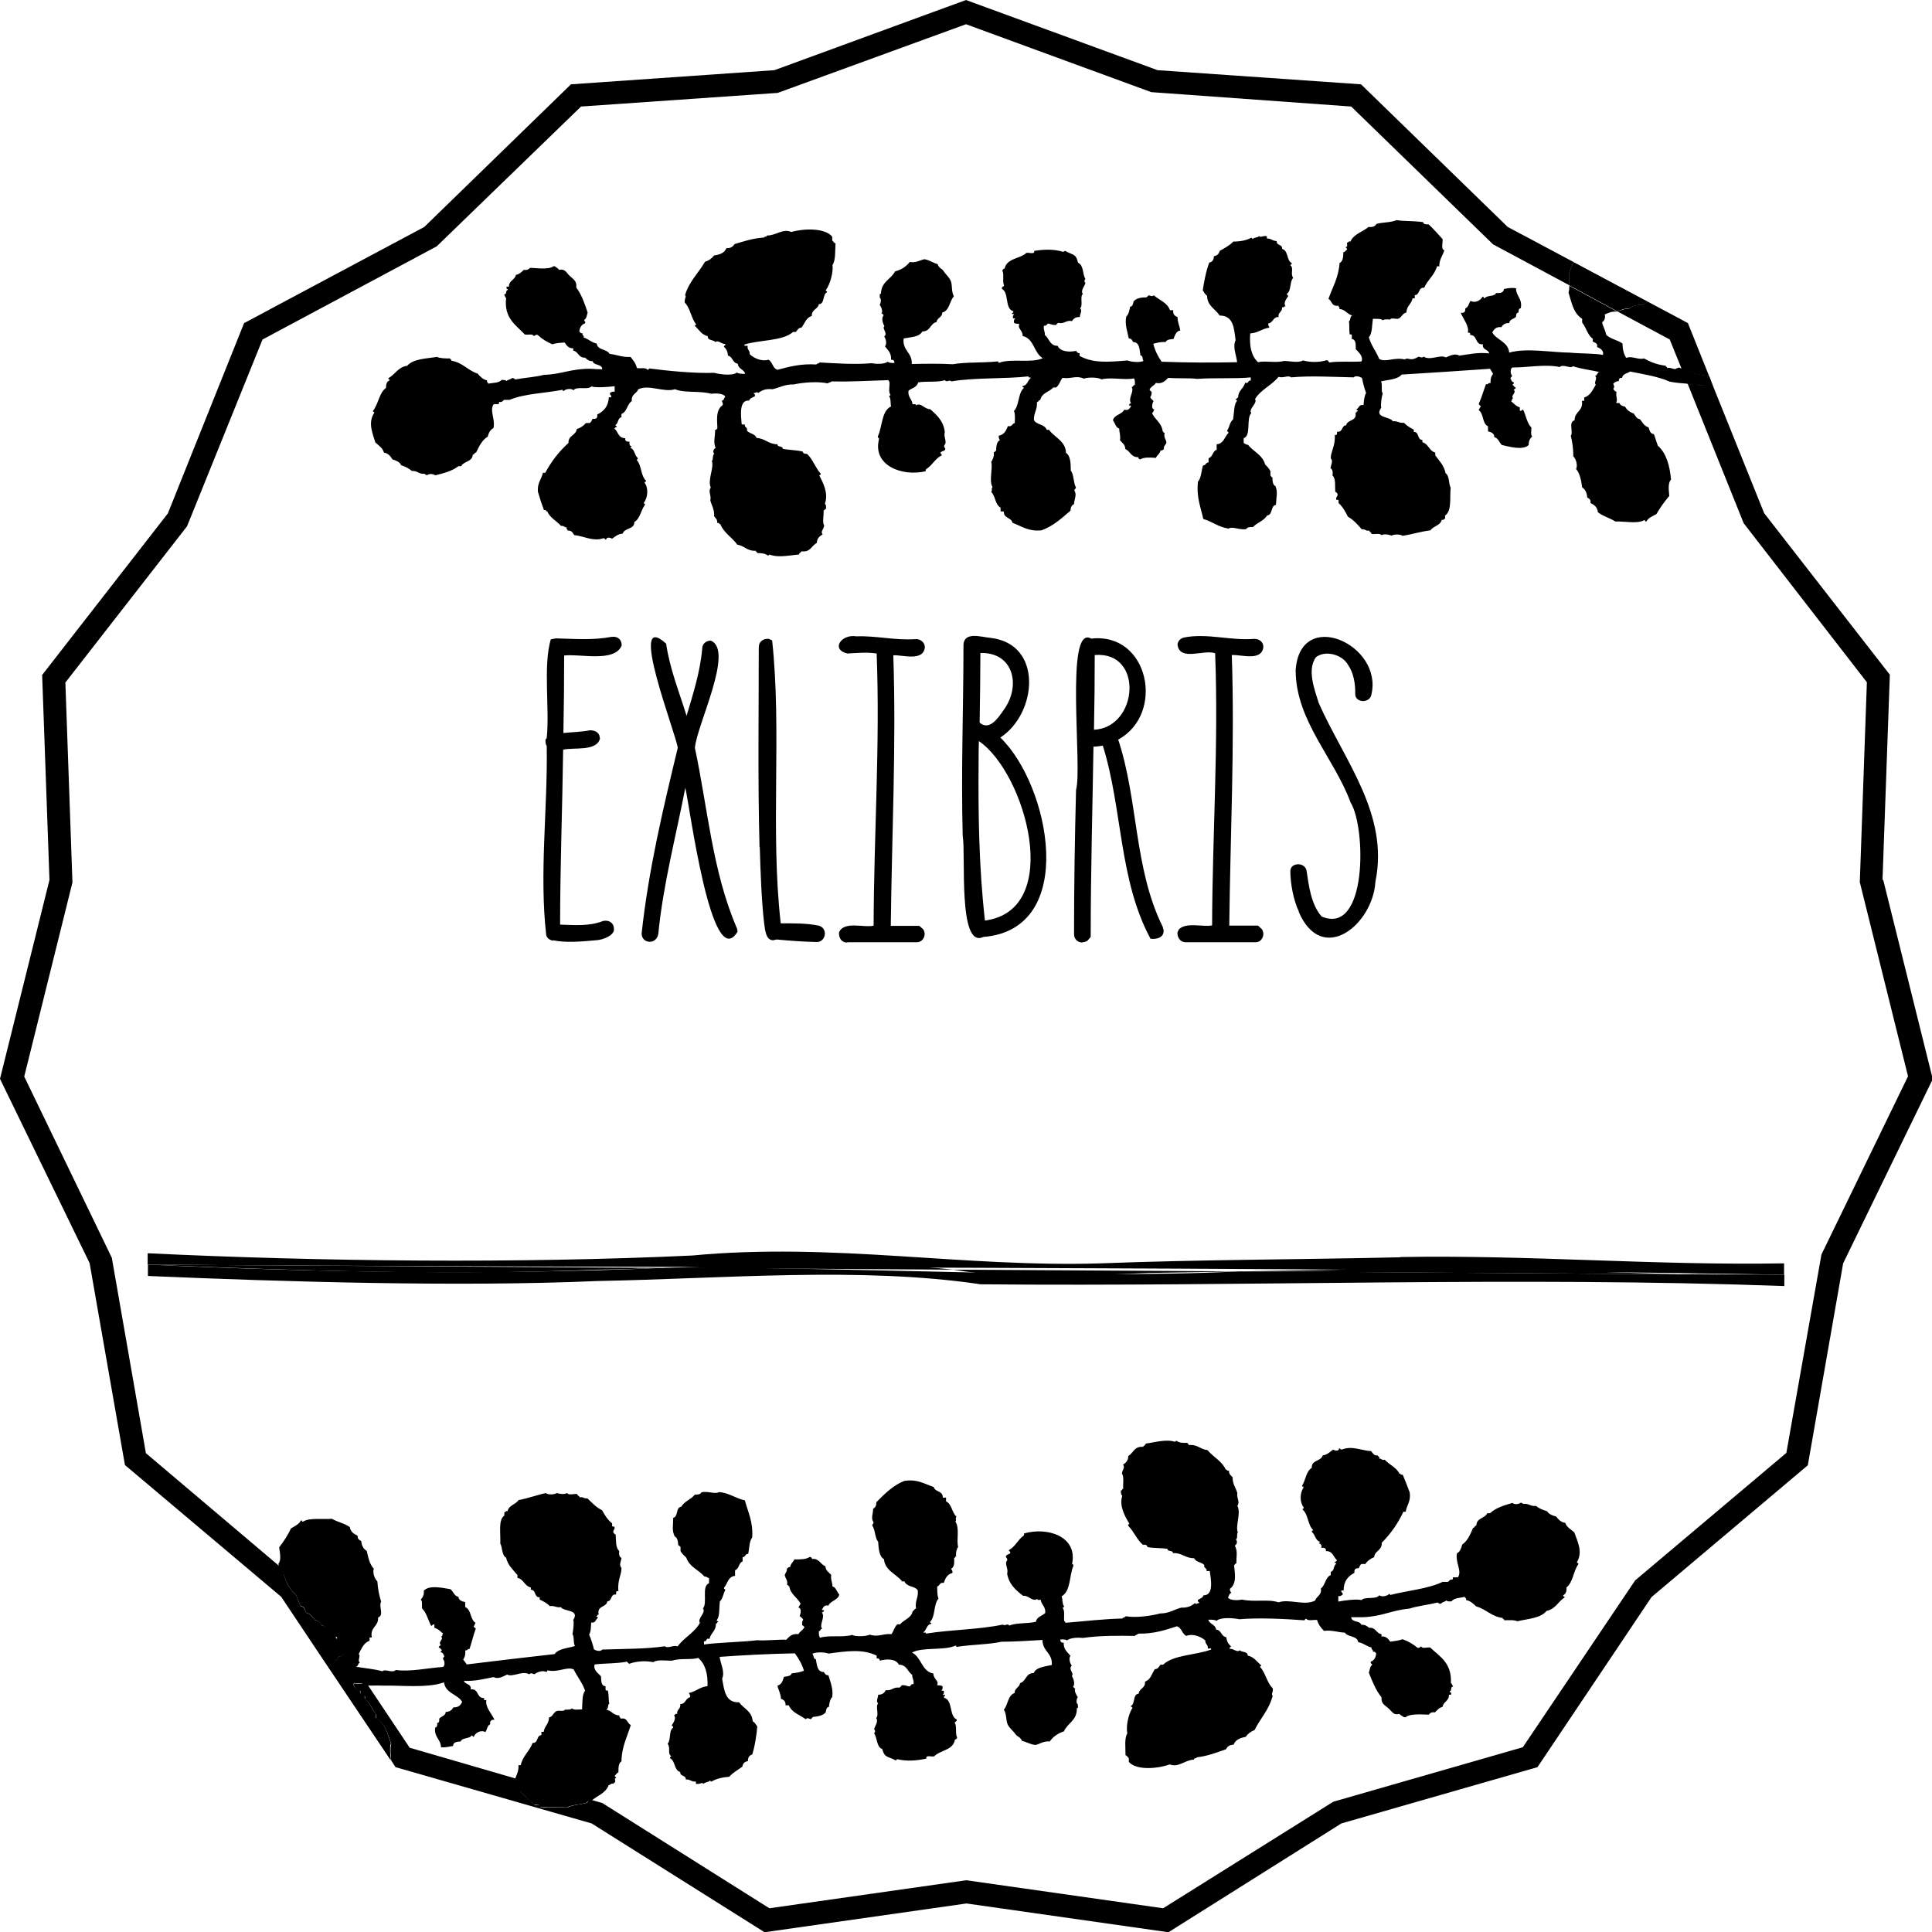
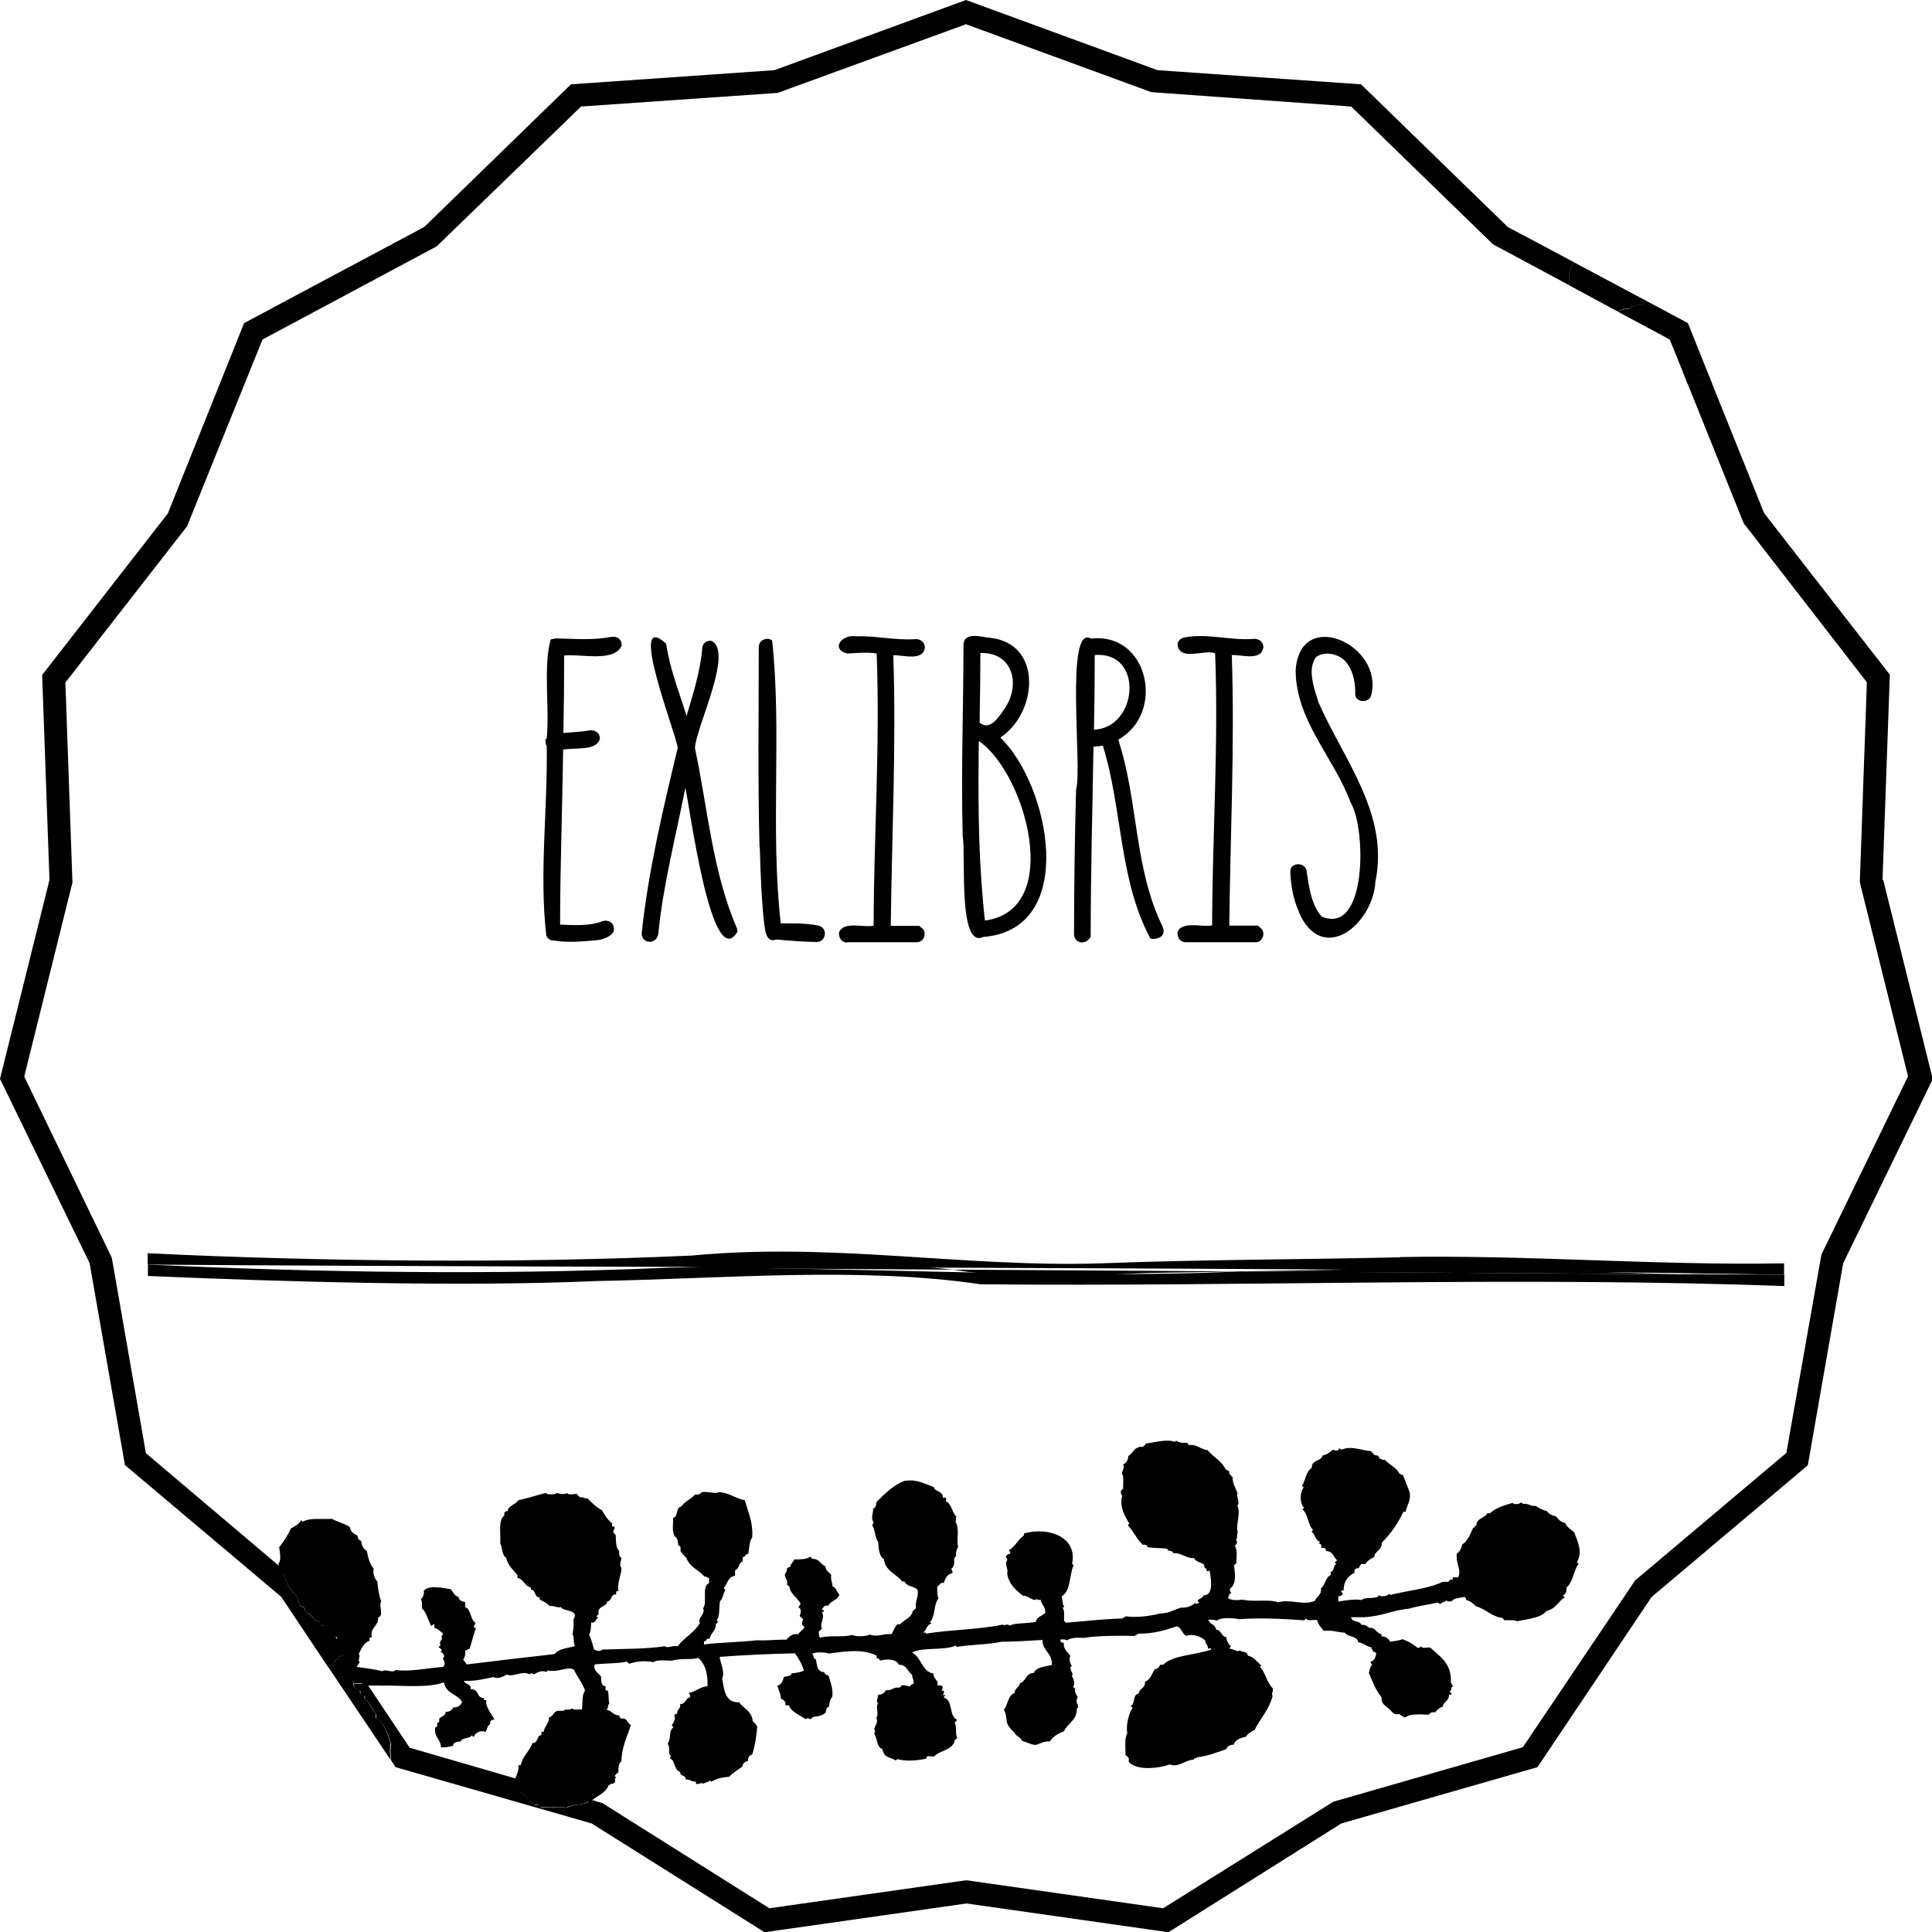
<svg xmlns="http://www.w3.org/2000/svg" id="b" viewBox="0 0 76.54 76.54">
  <g id="c">
    <path d="M13.27,65.77c.09,0,.14-.04.13-.13.1,0,.16-.06.22-.11-.03-.08-.07-.12,0-.2-.03-.06-.07-.1-.14-.13,0-.03,0-.05,0-.07l-.32-.47s-.03-.01-.04-.01c-.08-.12-.2-.21-.36-.25-.07-.09-.12-.2-.27-.21-.11-.11-.18-.26-.36-.3-.05-.12-.08-.24-.22-.26-.07-.15-.12-.3-.18-.45-.29-.23-.45-.6-.54-1.03l-5.41-4.58-1.35-7.74-3.47-7.18,1.91-7.69-.28-7.92,4.82-6.19,2.99-7.4,6.9-3.69,5.72-5.54,7.79-.54,7.46-2.72,7.34,2.69,7.92.57,5.62,5.46,3.02,1.62c0-.17,0-.34,0-.51.06-.14.11-.27.17-.41l-2.61-1.39-5.81-5.65-8.06-.56-7.59-2.78-7.59,2.78-8.06.56-5.81,5.65-7.14,3.81-3.02,7.54-4.98,6.4.29,8.12-1.96,7.88,3.55,7.3,1.4,8,6.19,5.22,1.85,2.77c.11-.07.26-.09.28-.25" />
    <path d="M74.58,34.85l.29-8.12-4.98-6.4-2.03-5.05c-.31-.02-.65-.03-.99-.05l2.21,5.5,4.88,6.3c0,.06-.28,7.87-.28,7.92l1.91,7.69-3.43,7.06-1.39,7.86-5.99,5.05-4.45,6.61-7.51,2.16-6.74,4.22-7.8-1.11-7.8,1.11-6.62-4.17-.45-.13c-.07.02-.12.05-.15.12-.25.07-.57.08-.79.19-.27-.04-.61.01-1.06-.02-.01-.09-.11-.09-.22-.08-.2-.18-.4-.36-.58-.55-.03-.15.06-.41-.09-.43,0-.02,0-.03.01-.04l-4.3-1.25-1.69-2.53c-.21,0-.4,0-.51-.02-.05.15.11.27.25.3-.03.16.1.17.18.21,0,.04,0,.07,0,.11.21.14.28.44.45.62,0,.05,0,.1,0,.15.35.2.43.57.59,1.01-.05.22-.02.43,0,.66l.17.26,7.77,2.23,6.85,4.31,8-1.14,8,1.14,6.85-4.31,7.77-2.23,4.52-6.74,6.19-5.22,1.4-8,3.55-7.3-1.96-7.88Z" />
    <path d="M65.07,12.07c-.22,0-.41.04-.53.16-.19,0-.32.05-.46.11l2.07,1.11.49,1.21c.32.12.68.2,1.07.24l-.84-2.1-1.61-.86c-.05.05-.1.1-.18.13" />
    <path d="M55.47,49.81c-3.86.09-7.98.09-11.85.24-5.47.17-10.6-.84-16.2-.31-6.88.32-14.73.24-21.57-.09v.45c20.98.15,44,.05,64.83.4v-.45c-5.16.09-10.04-.34-15.21-.25" />
    <path d="M49.07,50.37c-6.58.33-16.11-.22-22.79-.14-6.83.29-13.63.18-20.42-.13v.45c5.38.23,12.34.44,17.81.2,4.97-.09,10.4-.58,15.18.13,10.61.1,21.22-.32,31.84.07v-.45c-2.82.01-18.51-.13-21.62-.13Z" />
-     <path d="M23.66,50.3c.86-.01,1.73-.04,2.61-.07l-20.42-.13c5.92.24,11.85.44,17.81.2" />
    <path d="M45.5,50.43c1.19-.02,2.38-.04,3.56-.06l-11.3-.07c2.5.42,5.18.23,7.74.13" />
    <path d="M70.68,50.5l-4.21-.03c1.4.03,2.8.05,4.21.03" />
    <path d="M26.27,50.23l11.49.07c-3.68-.4-7.65-.2-11.49-.07" />
    <path d="M55.48,50.26c-2.14.04-4.28.08-6.41.11l17.4.11c-3.65-.09-7.28-.29-10.99-.22" />
    <path d="M24.24,70.66c.09.03.07-.05.13-.05.02-.05-.05-.18.04-.17.01-.07-.08-.02-.04-.11.05-.03.06-.1.13-.11,0-.19,0-.37.12-.44.01-.59.23-.97.37-1.44-.15-.07-.13-.31-.4-.25,0-.06-.07-.04-.05-.13-.25,0-.31-.2-.53-.23.11-.02.05-.2.13-.24-.04-.14-.01-.3-.06-.52-.13.04-.08-.09-.09-.17-.18,0-.17-.21-.18-.39-.11-.12-.32-.25-.25-.47.41-.05.89-.03,1.27-.11.05.02.05.08.11.08.25-.09.61-.13.94-.06.17-.12.55-.05.75-.06.33-.11.77-.02,1.03-.11.27.23.39.61.37,1.12-.31.03-.46.22-.74.27.02.05.07.08.05.17-.19.04-.17.27-.39.27.03.21-.15.2-.12.39-.09-.03-.07.05-.13.05.1.12-.02.3-.08.39-.02.07.08.03.04.11-.17.12-.07.48-.21.63.13.18-.02.39.14.49,0,.04-.07.02-.04.09.21.1.15.48.4.54-.02.19.23.11.22.3.17-.02.22.1.4.08,0,.03,0,.06,0,.09.16.03.23-.08.31,0,.04-.08.2-.05.24-.13.04,0,.02.05.07.04.18-.11.42-.17.7-.19.14-.16.34-.27.52-.4.02-.13.09-.2.22-.22,0-.14.05-.23.17-.26.11-.33.18-.83.2-1.11-.05-.08-.1-.16-.18-.21-.03-.4-.36-.5-.54-.75-.55.02-.59-.48-.67-.94.12-.27-.07-.6-.1-.86.97-.07,1.96-.12,2.98-.14.15.2.28.42.36.69-.14.05-.29.09-.48.1-.04.11-.17.12-.31.14-.05.15-.09.31-.26.35.04.18.13.31.14.52.11.04.19.1.18.26.04,0,.09,0,.13,0,.12.29.44.38.67.55.07-.07.11-.03.2,0,.03-.02.05-.06.09-.09.21-.02.4-.06.5-.18.02-.07.02-.21.13-.22.01-.12.04-.3.13-.39.05-.32-.08-.61-.15-.86-.11,0-.14-.06-.18-.13-.28,0-.27-.29-.32-.51-.11,0-.07-.16-.14-.21.14-.08.5-.07.64-.01.74-.1,1.35-.19,1.91.08,0,.03,0,.07,0,.11.08-.01.12.03.13.09.29-.08.64-.07.75.16.32,0,.34.28.53.4-.01.15.08.2.05.37-.12-.02-.09.09-.17.09-.1-.01-.17-.07-.31-.04,0,.05-.05.05-.07.09-.26-.04-.29.13-.55.1-.05.11-.14.18-.3.18,0,.13-.1.25,0,.35-.12.09.05.47-.08.57.1.13-.04.31-.08.44.05.06.05.11,0,.17.13.18.09.54.32.62.1.37.23.28.53.45.04,0,.04-.03.06-.05.39.1.78.06,1.16-.02-.03-.16.21-.06.31-.09.24-.25.76-.24.82-.66.05-.01.08-.04.09-.09-.09-.14,0-.45-.1-.58.02-.05.1-.05.08-.13-.31-.14-.14-.77-.5-.86-.03-.08.06-.04.04-.11-.03,0-.08.01-.09-.02.05-.02.05-.08.04-.15-.03,0-.08.01-.09-.02.04-.02.05-.08.04-.15-.04-.06-.17-.02-.22-.06.11-.14-.16-.25-.14-.45-.47-.08-.47-.65-.85-.83.42-.23,1.25-.07,1.71-.27.07-.03.02.07.09.04.57-.09,1.27-.09,1.75-.2.53,0,1.09-.04,1.62-.07,0,.46.4.5.37.99-.28.07-.61.08-.72.32-.32,0-.29.33-.54.4-.02.18-.22.19-.21.39-.28.09-.26.47-.43.66.11.18.08.39.14.56.06.16.24.29.31.4.11.15.17.08.27.28.19.04.32.14.53.16.19-.04.31-.16.57-.14.13-.19.32-.32.56-.4.14-.33.53-.43.51-.92.08.02.03-.1.04-.15-.08-.04-.05-.24,0-.28-.06-.09-.16-.27-.1-.35-.06,0-.05-.05-.09-.06.1-.11.01-.36-.05-.43.12-.1-.16-.27,0-.41-.06-.08-.14-.29-.05-.39-.12-.15-.28-.25-.27-.52-.09,0-.14-.03-.13-.13.11,0,.21-.01.26.04.14-.12.48-.12.63-.1.68-.1,1.47-.09,2.06-.08.02-.05.11-.04.13-.09.62.01,1.07-.14,1.53-.29.2.05.2.3.38.38.23-.1.56.01.75.18-.01.15.12.16.1.32.05.01.15-.04.13.04-.58.22-1.51.21-1.9.6-.04,0-.07,0-.11,0-.05.08-.09.17-.22.18-.12.17-.16.42-.39.49.03.27-.23.26-.25.48-.24.02-.13.39-.3.48-.03.07.07.02.05.09-.15.23-.26.71-.2,1-.12.2-.07.56-.07.87.07.01.08.08.13.11,0,.05,0,.1,0,.15.3.35,1.16.27,1.62.1.35.14.61-.18.96-.19-.01-.08.11-.03.11-.09.44-.05.79-.19,1.16-.32.05-.1.14-.18.3-.18.07-.19.25-.27.48-.31.08-.12.2-.21.35-.27.23-.46.58-.81.72-1.36-.08-.07.04-.15,0-.3-.23-.21-.28-.61-.5-.84,0-.04.05-.02.04-.07-.17-.14-.28-.33-.53-.38,0-.18-.23-.12-.31-.21-.12.1-.24-.07-.4-.06-.03-.08.06-.04.04-.11-.1-.08-.16-.19-.18-.35-.21-.03-.18-.28-.4-.3-.03-.21-.26-.21-.31-.39.13-.01.25,0,.33.04.16-.15.67-.11.9-.06.75-.07,1.87-.01,2.55.04.07.02.03-.08.11-.05.07.09.29.02.42.04.05.19.16.31.27.43.34-.04.54.06.83.07.12.19.49.11.53.38.21.03.33.17.53.21-.03.1.08.07.05.17.08-.02.1.03.13.06-.01.16-.08.28-.21.33-.03.09.05.07.05.13-.09.06-.09.19-.13.31.14.35.28.7.5.97-.01.28.14.31.31.47.12.11.17.25.4.19.04.06.12.08.18.13h.07c.18-.16.72-.1.92-.1.04-.07.11-.11.24-.09.08-.09.16-.18.3-.22.03-.21.27-.23.25-.48.04,0,.11.02.09-.05.02-.07-.07-.01-.05-.09.09-.02.01-.19.13-.18-.03-.05-.05-.11-.09-.15.04-.79-.44-1.04-.82-1.4-.11-.02-.32.06-.35-.04-.06.01-.06.07-.15.05-.17-.14-.37-.26-.6-.34-.14.06-.31.07-.48.1-.08-.11-.16-.22-.35-.21,0-.03,0-.06,0-.09-.22-.03-.22-.28-.49-.25-.08-.07-.16-.13-.31-.12-.05-.18-.38-.08-.4-.3.15,0,.31,0,.46,0,.78-.03,1.14-.28,1.84-.34.34-.11.75-.15,1.11-.24.06,0,.06.07.15.04.05-.07.17-.07.22-.13.02.06.12.04.2.04.09-.14.34-.13.52-.18,0,.06.08.04.05.13.18.03.29.15.4.25.4.11.61.41,1.06.46-.03.07.07.02.05.09.19,0,.39-.02.52.04.43-.1.93-.12,1.16-.41.35-.07.46-.37.71-.53.03-.07-.07-.01-.05-.09.1-.05.14-.15.13-.31.26-.2.27-.65.47-.92.02-.07-.07-.02-.05-.09.23-.41.02-.8-.11-1.17-.13-.12-.3-.2-.36-.38-.18-.02-.27-.14-.36-.25-.15-.04-.29-.09-.36-.21-.17-.05-.32-.11-.44-.21-.22.03-.28-.11-.51-.08-.03-.02-.04-.06-.11-.04-.06.06-.25.07-.31,0-.34.1-.67.2-.89.41-.04,0-.07,0-.11,0-.09.21-.43.18-.43.49-.08,0-.06.09-.13.09-.11.25-.21.51-.43.66-.04.15-.09.29-.21.35-.07.37.21.69.04.95-.06,0-.13,0-.2,0,0,.03,0,.08-.02.09-.11-.02-.12.05-.17.09-.07,0-.15,0-.22,0-.58.28-1.39.34-2.08.52,0-.03,0-.05-.04-.04-.07.08-.29.13-.39.05-.11.18-.56.04-.7.19-.2-.05-.67.01-.92.06,0-.07,0-.15,0-.22.1.02.12-.03.17-.05.03-.1-.07-.07-.05-.17.03,0,.06,0,.09,0,0-.37.18-.57.43-.7-.02-.13.04-.19.17-.18.03-.06.05-.14.11-.17.05,0,.1,0,.15,0,.08-.12.2-.21.35-.27.02-.26.32-.26.3-.57.35-.35.64-.76.86-1.23h.09c.04-.26.21-.41.16-.76-.09-.24-.18-.48-.28-.71-.09.03-.07-.05-.13-.04-.12-.25-.4-.35-.58-.55-.12.04-.12-.06-.22-.04.03-.09-.05-.07-.05-.13-.16.02-.2-.09-.27-.17-.36-.02-.75-.22-1.14-.07-.09.03-.07-.05-.13-.04-.01.13-.16.09-.24.05-.12.09-.22.2-.41.23-.06.24-.45.17-.43.49-.23.14-.24.48-.38.7-.03.07.07.02.05.09-.15.21-.15.59.01.78.03.07-.07.02-.04.09.22.18.2.61.41.8,0,.03-.07.02-.04.09.13.1.13.34.32.38,0,.03-.06.02-.04.07.08.01.1.07.09.17.12-.01.19.01.18.13.28-.01.29.24.44.36-.03.02-.03.07-.09.07-.03.07.07.01.05.08-.11.07-.06.28-.21.31,0,.04,0,.09,0,.13-.22.09-.21.4-.39.53.04.27-.17.3-.23.48-.42.22-1.02-.08-1.45.07-.4-.14-.95,0-1.45-.11-.11.03-.47.05-.55-.08.04-.06.04-.16.13-.18-.02-.05-.07-.08-.05-.17.29-.21.18-.68.16-.93.04-.02.03-.07.09-.07,0-.32.06-.47-.06-.71.08-.04.12-.17.04-.24.09-.04.02-.23.08-.28-.11-.27.14-.75-.02-1.06.12-.15-.04-.3,0-.5-.06-.21-.19-.35-.19-.63-.06-.07-.15-.11-.14-.26-.09.03-.07-.05-.13-.04-.15-.34-.49-.49-.72-.77-.29-.03-.4-.24-.75-.2.03-.07-.07-.02-.04-.09-.18.01-.34,0-.44-.08-.04,0-.04.03-.06.04-.36-.12-.82.03-1.16.07-.01.07-.08.08-.11.13-.35-.03-.38.25-.58.36,0,.19-.1.27-.21.35.1.1-.04.21-.04.35.09.13.03.41.05.61-.07-.03-.01.07-.09.05-.01.1,0,.17.05.22-.13.42.12.83.28,1.1,0,.03-.07.02-.04.09.22.22.34.55.58.75.1-.01.16,0,.18.09.24.05.55.03.79.07,0,.13.22.04.22.17.36-.02.49.21.84.2.06.16.29.15.4.27-.03.15.12.1.09.24.04.01.13-.03.13.02.04.29.17.95-.25.94-.03.1-.13.13-.22.18-.03.09.05.07.05.13-.12,0-.09.07-.17,0-.13.11-.29.19-.55.18-.28.08-.48.23-.83.23-.38.1-.95.18-1.36.11-.02.05-.11.04-.13.09-.79.02-1.51.11-2.26.17,0-.05-.03-.05-.05-.07-.02-.17.03-.4-.05-.5-.03-.07.07-.02.04-.09-.07-.09-.05-.27-.09-.39.36-.2.3-.81.46-1.2.03-.09-.07-.04-.04-.13.19-1.03-.96-1.43-1.91-1.16,0,.03,0,.08-.02.09-.23.16-.33.44-.58.57,0,.06.07.04.05.13-.06.04-.16.05-.17.13.01.06.07.06.05.15-.12.14.06.31,0,.52.07.43.35.66.63.88.24-.02.38.26.57.12-.02.08.09.03.13.04.03.21.2.26.18.52-.12.12-.34.15-.37.35-.32.08-.78.03-1.05.15-.09-.11-.17.04-.26-.04-.93.2-2.07.2-3.05.36.03-.09-.1,0-.09-.06.12-.09.12-.3.3-.33.03-.07-.07-.01-.04-.08.21-.21.13-.69.33-.92-.05-.12-.05-.3-.05-.48.11-.03.09-.17.26-.14.06-.18.14-.35.34-.39.02-.1-.03-.12-.05-.17.13-.06.13-.24.12-.44.07.03.01-.07.08-.04-.02-.18.02-.3.08-.39-.08-.26.07-.74-.11-1,.06-.1-.02-.08.04-.2-.18-.15-.18-.5-.41-.6,0-.05,0-.1,0-.15-.04-.01-.13.03-.13-.02,0-.25-.31-.2-.36-.4-.41-.14-.65-.32-1.17-.24-.46.19-.78.52-1.1.84,0,.13-.04.22-.13.26.01.17-.1.38.01.52.03.1-.06.07-.04.15.12.18.1.49.23.64.02.29.04.58.23.69.04.46.5.59.72.88.02.01.07-.01.09,0,.11.24.42.17.53.36.03.29-.12.41-.07.72-.08,0-.06.09-.13.09-.05.29-.35.34-.5.53-.04,0-.07,0-.11,0-.11.1-.15.27-.23.39-.36-.03-.52.13-.86.02-.14.07-.56.09-.7.01-.35.11-.92,0-1.27.11-.05-.05-.05-.15-.05-.26.08,0,.05-.09.13-.09-.13-.17.14-.46-.01-.65.05-.01.08-.04.09-.09-.03,0-.08,0-.09-.02.06-.08.08-.2.26-.16.08-.2.38-.21.43-.44-.1-.1-.12-.28-.27-.32,0-.16-.08-.26-.05-.46-.09-.1-.22-.16-.23-.34-.2-.07-.24-.32-.53-.29-.01-.05-.04-.08-.09-.08-.14.1-.37.1-.61.1-.05.11-.15.17-.17.31-.09-.03-.07.05-.13.05.02.13-.06.17-.08.26.02.14.13.19.09.39.06,0,.05.05.09.06.05.32.32.43.45.69-.04.04-.06.1-.09.15.14.01.09.25.05.33.04.05.11.07.14.15-.04.05-.05.12-.04.22.05,0,.05.05.09.06-.04.13-.18.17-.24.29-.27-.03-.36.1-.48.22-.39-.01-.89.05-1.14.02-.67.08-1.6.09-2.12.17,0-.04,0-.09,0-.13.13.03.06-.15.22-.09.04-.24.27-.32.25-.61.07.02.02-.07.09-.05.02-.07-.07-.02-.05-.09.12-.16.08-.42.12-.74.12-.1.13-.31.21-.44.01-.07-.07-.02-.04-.11.14-.16.15-.43.43-.46,0-.07,0-.15,0-.22.17-.06.14-.3.3-.35,0-.06,0-.11,0-.17.12,0,.1-.14.22-.13.05-.22.04-.5.16-.65.04-.63-.17-1.01-.29-1.47-.37-.08-.61-.29-1.02-.33-.16.1-.44-.05-.7.01-.04.08-.14.1-.26.09-.15.19-.42.27-.54.48-.23.03-.11.4-.32.44,0,.33-.06.49.06.74.11.05.13.19.14.35.05,0,.05.05.09.06,0,.06,0,.12,0,.17.06.1.14.18.23.26.12.37.49.48.72.75.09-.01.11.05.18.06,0,.07,0,.13,0,.2-.31.12-.05.78-.24,1,.13.18-.24.4-.12.57-.21.39-.63.58-.88.93-.22-.05-.38.1-.51,0-.76.11-1.55.1-2.48.13-.07.1-.27.04-.33-.01-.05-.2-.11-.4-.19-.58.07-.12.07-.3.08-.48.18.03.17-.12.26-.18.02-.07-.07-.02-.05-.09.07.03.01-.07.09-.04-.09-.37.31-.28.34-.53.2-.01.11-.3.35-.27,0-.08-.02-.16.09-.13-.05-.43.13-.66.12-.93-.11-.09-.01-.28,0-.39-.09-.04-.1-.14-.09-.28-.15-.12-.12-.41-.14-.65-.06,0-.05-.05-.09-.07-.03-.12.08-.11.04-.24-.04,0-.08,0-.09-.02,0-.04,0-.07,0-.11-.17-.13-.29-.32-.4-.52-.23-.11-.4-.3-.58-.47-.14.02-.16-.07-.31-.04,0-.07-.09-.05-.09-.13-.12-.02-.35.06-.4-.04-.16.07-.27.03-.42,0-.05.06-.37.08-.42,0-.38.08-.71.21-1.09.28-.11.18-.39.2-.43.44-.09-.03-.07.05-.13.04,0,.04,0,.09,0,.13-.25.18-.14.7-.16,1.11.09.17.06.47.23.56.07.31.28.48.45.69,0,.04,0,.07,0,.11.25.05.28.33.53.38,0,.03,0,.06,0,.09.22,0,.12.31.35.3,0,.03,0,.06,0,.09.15.07.29.14.4.26.19-.03.25.07.44.04.12.19.76.08.49.51.04.09,0,.41-.03.56.08.1.02.36.1.47-.29.09-.65.1-.81.32-1.17.13-2.33.27-3.48.41-.04-.07-.09-.13-.14-.19.06-.09.1-.2.08-.37.1.03.07-.07.17-.05.09-.26.15-.55.25-.81-.03-.03-.06-.05-.09-.08.04-.04.05-.1.08-.15-.22-.12-.16-.53-.41-.62,0-.07,0-.13,0-.2-.13-.03-.25-.06-.27-.21-.17-.03-.2-.21-.31-.3-.3-.05-.85-.18-1.06.06.02.17-.05.27-.12.35.07.06.04.22.05.35.18.17.24.47.36.69.06,0,.04-.07.13-.05,0,.04,0,.09,0,.13.16.04.24.15.35.23-.06,0,0,.12-.09.11.14.12-.15.21,0,.35-.05.01-.08.04-.09.09.07.01.08.07.13.1,0,.03-.07.02-.04.09.08.01.1.08.13.15,0,.06-.07.04-.04.13.06.06.08.27-.02.3-.6.04-1.29.2-1.86.12-.14.14-.41-.06-.53.05-.32-.09-.7-.12-1.06-.18.11,0,.08-.14.17-.16-.12-.1.05-.26-.05-.34.11-.21.19-.44.43-.53,0-.04,0-.09,0-.13.03,0,.06,0,.09,0-.08-.42.27-.42.25-.79.25-.09.01-.45.12-.63-.08-.24-.13-.5-.15-.8-.11-.1-.2-.36-.14-.5-.16-.17-.22-.43-.28-.71-.13-.07-.2-.2-.22-.39-.08-.04-.15-.08-.14-.21-.15-.07-.28-.15-.31-.34-.2-.15-.49-.2-.71-.33-.39.03-.89-.05-1.14.11-.07.03-.02-.07-.09-.04-.08.15-.24.22-.39.31-.13.27-.29.52-.47.75.02.19.1.5-.03.65.01.1.03.19.05.28l.66.56,1.31,1.96c.08.02.15.04.18.11.04.01.13-.03.13.02-.05.09,0,.19,0,.34l1.04,1.56c.28,0,.58-.01.8,0,.65-.02,1.73.11,2.39-.13.06.44.53.46.72.77-.06.13-.14.23-.35.22-.05.1-.14.18-.3.18-.01.16-.18.17-.26.27.01.1,0,.16-.08.17.01.1,0,.16-.08.18-.05.39.22.45.23.78.2.02.33-.03.48-.05,0-.15.14-.17.3-.18.06-.16.35-.1.43-.23.07-.03.02.07.09.04.06-.15.28-.28.46-.18.07-.1.07-.26.19-.31-.02-.13.04-.19.17-.18-.11-.24-.38-.51-.32-.78-.08.02-.11,0-.09-.08-.31.02-.2-.39-.53-.34.03-.24-.22-.18-.27-.34.47.02.8-.08,1.18-.15.16.1.39-.03.53-.1.23.12.6-.17.88-.01.07-.07.11-.03.2,0,.12-.09.31-.16.46-.1.07.03.01-.07.09-.05.42.08.75-.17,1.01-.04.14.29.34.52.45.84-.13.16-.1.48-.12.74-.14,0-.32.04-.4-.04-.05.06-.17.05-.28.05-.03.08-.2.03-.31.05-.15.05-.16.23-.32.26,0,.26-.18.34-.21.57-.03,0-.06,0-.09,0,0,.04,0,.08,0,.13-.21.01-.11.32-.35.31-.12.33-.39.51-.47.88-.03,0-.06,0-.09,0,.02.27-.1.41-.15.61l2.87.83s.1-.03.16-.02c.23-.21.57-.3.69-.62" />
    <path d="M15.48,69.07c-.16-.44-.23-.81-.59-1.01,0-.05,0-.1,0-.15-.17-.18-.24-.48-.45-.62,0-.03,0-.07,0-.11-.08-.05-.21-.05-.18-.21-.14-.03-.3-.15-.25-.3.11.02.31.02.51.02l-1.04-1.56s0,.05,0,.07c.06.02.11.06.14.13-.07.08-.03.11,0,.2-.06.05-.12.11-.22.11,0,.09-.04.14-.13.13-.02.16-.17.18-.28.25l2.49,3.71c-.02-.23-.06-.44,0-.66" />
-     <path d="M15.48,69.07c-.16-.44-.23-.81-.59-1.01,0-.05,0-.1,0-.15-.17-.18-.24-.48-.45-.62,0-.03,0-.07,0-.11-.08-.05-.21-.05-.18-.21-.14-.03-.3-.15-.25-.3.11.02.31.02.51.02l-1.04-1.56s0,.05,0,.07c.06.02.11.06.14.13-.07.08-.03.11,0,.2-.06.05-.12.11-.22.11,0,.09-.04.14-.13.13-.02.16-.17.18-.28.25l2.49,3.71c-.02-.23-.06-.44,0-.66" />
    <path d="M11.19,62.14c.09.43.25.8.54,1.03.06.15.12.31.18.45.15.01.18.14.22.26.18.04.25.18.36.3.14.01.19.13.27.21.16.04.27.13.36.25.02,0,.03,0,.04.01l-1.31-1.96-.66-.56Z" />
    <path d="M11.19,62.14c.09.43.25.8.54,1.03.06.15.12.31.18.45.15.01.18.14.22.26.18.04.25.18.36.3.14.01.19.13.27.21.16.04.27.13.36.25.02,0,.03,0,.04.01l-1.31-1.96-.66-.56Z" />
    <path d="M20.5,70.51c.15.02.07.28.09.43.19.19.38.38.58.55.11,0,.21-.01.22.08.44.04.78-.01,1.06.03.21-.11.54-.11.79-.19.03-.06.08-.09.15-.11l-2.87-.83s0,.02-.01.04" />
    <path d="M20.5,70.51c.15.02.07.28.09.43.19.19.38.38.58.55.11,0,.21-.01.22.08.44.04.78-.01,1.06.03.21-.11.54-.11.79-.19.03-.06.08-.09.15-.11l-2.87-.83s0,.02-.01.04" />
-     <path d="M66.43,14.59c-.1.09-.21-.05-.39-.01.03-.07-.07-.02-.04-.09-.35-.04-.62-.15-.87-.29-.22.07-.49-.12-.7-.02-.1-.14-.15-.34-.15-.57-.19-.14-.49-.18-.65-.35-.03-.19-.13-.32-.16-.5.11-.03.14-.25.1-.3.15-.06.28-.14.51-.11,0,0,0,0,0,0l-1.91-1.03c0,.09,0,.18-.03.27.14.45.19.81.54,1.04,0,.05,0,.1,0,.15.16.19.21.49.42.64,0,.04,0,.07,0,.11.08.05.21.06.17.22.13.04.29.16.23.31-.26-.06-.93-.05-1.31-.09-.65,0-1.72-.2-2.4,0-.04-.44-.5-.49-.67-.8.07-.13.15-.23.36-.21.06-.1.15-.17.31-.16.02-.16.19-.16.27-.25,0-.1.02-.16.1-.17,0-.1.01-.16.09-.17.07-.39-.19-.47-.19-.79-.19-.03-.33,0-.48.03-.01.15-.15.17-.31.16-.07.15-.35.08-.45.2-.07.02-.01-.07-.09-.05-.07.14-.29.26-.47.16-.07.09-.08.25-.21.3.01.14-.05.19-.18.17.09.24.35.53.28.79.08-.01.11.02.09.09.31,0,.18.4.51.37-.04.23.21.19.25.36-.47-.05-.81.04-1.19.09-.15-.11-.39.01-.53.07-.23-.13-.61.14-.88-.03-.08.06-.11.02-.2,0-.36.22-.38,0-.55.11-.41-.1-.76.13-1.01-.02-.12-.3-.32-.53-.41-.86.14-.15.12-.47.16-.73.14.01.32-.02.39.06.06-.05.17-.04.29-.03.04-.08.21-.02.31-.03.15-.04.17-.22.34-.25,0-.26.2-.33.24-.56.03,0,.06,0,.09,0v-.13c.21,0,.13-.32.37-.29.14-.32.41-.49.51-.85.03,0,.06,0,.09,0,0-.29.14-.42.2-.64-.15-.03-.05-.29-.07-.44-.18-.2-.36-.4-.55-.58-.11,0-.21,0-.22-.09-.44-.06-.78-.03-1.05-.08-.22.1-.54.08-.8.15-.05.1-.16.14-.31.12-.24.2-.59.28-.72.58-.09-.03-.07.05-.13.04-.02.05.04.19-.05.17-.02.07.07.03.04.11-.05.03-.07.1-.14.1,0,.19-.02.37-.15.43-.04.58-.28.96-.44,1.42.14.08.12.31.39.27,0,.06.07.04.04.13.25.02.3.21.52.26-.11.01-.06.19-.14.23.03.14,0,.3.03.52.13-.03.08.1.08.18.18.02.16.22.16.4.1.12.31.27.23.49-.41.03-.89-.02-1.27.04-.05-.02-.04-.09-.11-.09-.26.08-.61.1-.94.01-.17.11-.55.02-.75.02-.34.09-.77-.02-1.03.05-.26-.24-.35-.62-.31-1.14.31-.02.47-.19.76-.23-.02-.06-.06-.08-.04-.17.19-.02.18-.26.4-.25-.02-.21.16-.19.14-.39.09.03.07-.04.14-.04-.1-.13.04-.3.1-.39.02-.07-.07-.03-.04-.11.17-.11.1-.48.24-.62-.12-.18.04-.39-.11-.5,0-.04.07-.02.05-.09-.21-.11-.12-.49-.38-.56.03-.19-.23-.12-.21-.31-.17,0-.22-.11-.39-.1,0-.03,0-.06,0-.09-.16-.04-.24.07-.31-.01-.05.08-.2.04-.25.12-.03,0-.02-.06-.06-.05-.18.1-.43.15-.71.15-.15.16-.35.26-.54.37-.03.12-.1.19-.23.21,0,.14-.06.23-.18.25-.13.32-.22.82-.26,1.1.05.08.09.16.17.22.01.4.33.52.5.78.55,0,.57.51.63.98-.13.27.04.61.06.87-.97.02-1.96.02-2.99-.02-.14-.2-.26-.43-.33-.71.14-.04.29-.08.49-.07.04-.1.18-.11.31-.12.06-.15.1-.31.27-.34-.03-.18-.11-.32-.11-.53-.11-.04-.19-.11-.17-.27-.04,0-.09,0-.13,0-.1-.3-.42-.4-.64-.59-.08.06-.11.02-.2,0-.04.02-.06.06-.09.08-.21,0-.4.03-.51.16-.02.07-.03.21-.14.21-.02.12-.05.3-.15.39-.07.31.05.61.1.87.11,0,.13.07.17.14.27.01.25.3.29.53.11,0,.07.16.12.22-.14.07-.5.04-.63-.02-.75.06-1.36.12-1.9-.18v-.11c-.08,0-.11-.03-.13-.09-.3.06-.64.03-.74-.2-.32,0-.33-.3-.51-.43.02-.15-.07-.2-.03-.37.11.03.1-.08.18-.08.1.02.16.07.31.05,0-.05.05-.05.07-.08.26.06.3-.12.55-.07.06-.1.15-.17.31-.16,0-.13.11-.24.01-.35.13-.09-.02-.48.11-.56-.1-.14.06-.3.1-.43-.05-.07-.05-.11,0-.17-.12-.19-.06-.54-.29-.64-.09-.38-.2-.29-.51-.47-.04,0-.05.03-.07.04-.39-.12-.78-.1-1.16-.04.03.16-.21.05-.31.08-.25.24-.77.2-.86.62-.05,0-.08.04-.09.08.08.15-.01.45.07.59-.02.05-.1.04-.09.13.3.16.1.78.45.89.03.08-.06.04-.05.11.03,0,.08,0,.09.02-.05.02-.06.08-.05.15.03,0,.08,0,.09.02-.05.02-.06.08-.05.15.03.06.16.03.22.07-.11.14.15.26.12.46.47.11.44.67.8.88-.43.21-1.25,0-1.72.18-.07.02-.01-.07-.08-.05-.57.06-1.27.02-1.76.11-.53-.03-1.09-.02-1.63-.01.03-.46-.38-.52-.32-1.01.28-.06.62-.05.74-.28.32.01.31-.32.56-.37.03-.18.23-.18.23-.38.29-.07.28-.45.46-.64-.1-.18-.06-.39-.11-.57-.05-.17-.22-.3-.29-.42-.1-.15-.16-.08-.25-.29-.19-.05-.32-.16-.52-.19-.19.04-.32.15-.58.11-.14.18-.33.31-.58.37-.16.32-.55.4-.56.89-.08-.02-.03.1-.05.15.08.04.04.24,0,.28.06.09.14.27.07.35.06,0,.05.05.09.07-.11.1-.03.35.03.43-.12.09.15.28-.01.41.06.09.12.29.03.39.11.15.26.26.24.53.1,0,.14.04.13.13-.11,0-.21,0-.26-.05-.15.11-.49.09-.64.06-.69.06-1.47,0-2.06-.03-.02.05-.11.03-.13.08-.62-.04-1.08.09-1.54.21-.2-.06-.19-.32-.36-.4-.23.08-.56-.04-.74-.22.02-.15-.11-.16-.08-.33-.05-.01-.15.03-.13-.05.59-.19,1.52-.13,1.93-.5.04,0,.07,0,.11,0,.06-.07.1-.17.22-.17.13-.16.18-.4.41-.46-.01-.27.24-.26.28-.47.24,0,.14-.39.32-.47.03-.07-.07-.02-.04-.09.16-.22.3-.7.26-.99.13-.19.1-.55.12-.86-.07-.01-.08-.08-.13-.11,0-.05,0-.1,0-.15-.28-.36-1.14-.33-1.62-.19-.34-.15-.62.15-.97.14,0,.08-.11.02-.11.08-.45.03-.8.15-1.17.26-.06.1-.15.17-.32.16-.08.19-.26.26-.49.29-.09.12-.2.2-.36.25-.26.45-.63.78-.79,1.32.07.07-.04.14-.01.3.22.22.25.62.45.86,0,.03-.06.02-.05.06.16.15.26.35.51.41-.02.18.22.13.3.23.12-.09.23.08.39.08.03.08-.06.04-.05.11.1.08.15.2.16.35.2.04.17.29.39.32.01.21.25.22.29.4-.13,0-.25,0-.33-.05-.17.14-.67.07-.9.01-.75.03-1.86-.08-2.54-.17-.07-.02-.03.07-.11.04-.06-.09-.28-.03-.41-.06-.04-.19-.15-.31-.25-.44-.34.02-.54-.09-.83-.12-.11-.2-.48-.14-.51-.41-.21-.04-.32-.18-.52-.24.03-.1-.07-.07-.04-.17-.09.02-.09-.04-.13-.07.02-.16.09-.28.23-.32.03-.09-.04-.07-.04-.13.09-.05.11-.19.14-.3-.12-.36-.24-.71-.45-.99.03-.27-.12-.32-.29-.49-.11-.11-.16-.26-.39-.21-.04-.06-.11-.09-.17-.14-.02,0-.04,0-.06,0-.19.15-.73.06-.92.06-.05.06-.12.1-.25.08-.09.09-.17.17-.31.2-.05.21-.28.22-.28.47-.04,0-.11-.03-.09.04-.03.07.07.02.04.09-.09.01-.02.19-.14.17.03.05.04.12.08.15-.09.79.38,1.06.74,1.44.1.03.32-.04.35.06.06,0,.07-.07.16-.04.16.15.35.27.58.37.14-.05.31-.06.49-.07.07.11.15.23.34.23,0,.03,0,.06,0,.09.21.04.2.29.47.28.07.07.15.14.3.14.04.18.38.1.38.32-.15,0-.31-.01-.46-.02-.78-.01-1.15.22-1.85.24-.34.09-.76.11-1.12.18-.06,0-.06-.07-.15-.05-.06.06-.17.06-.22.12-.02-.06-.12-.04-.19-.05-.1.13-.35.11-.53.15,0-.06-.07-.05-.04-.13-.18-.04-.28-.16-.38-.27-.4-.13-.59-.44-1.04-.51.03-.07-.07-.02-.04-.09-.19,0-.39,0-.53-.06-.43.07-.93.07-1.18.35-.36.05-.48.35-.74.49-.03.07.07.02.04.09-.1.04-.14.14-.14.3-.27.19-.3.64-.51.9-.03.07.07.02.04.09-.25.4-.06.8.05,1.17.13.12.29.21.34.4.18.03.26.15.34.27.15.05.29.1.34.23.17.05.31.13.43.23.22-.02.27.13.5.11.03.02.04.06.11.05.06-.06.25-.05.31.01.34-.08.67-.17.92-.36.04,0,.07,0,.11,0,.1-.21.44-.16.46-.46.08,0,.06-.09.13-.08.12-.25.24-.5.46-.63.04-.15.1-.28.23-.34.08-.36-.17-.7.01-.95.07,0,.13,0,.2,0,0-.03,0-.08.03-.09.11.03.13-.05.18-.08.07,0,.15,0,.22,0,.59-.25,1.41-.26,2.1-.4,0,.03,0,.05.04.05.07-.08.3-.12.39-.03.12-.17.56,0,.71-.15.2.06.67.02.92-.01,0,.07,0,.14,0,.22-.1-.02-.12.02-.18.04-.03.1.07.08.04.18-.03,0-.06,0-.09,0-.02.37-.21.56-.46.68.02.14-.04.19-.18.17-.04.06-.06.14-.12.17h-.15c-.09.11-.21.19-.36.24-.04.26-.34.24-.33.55-.37.33-.67.72-.92,1.18-.03,0-.06,0-.09,0-.06.26-.23.4-.2.75.07.25.15.49.24.73.09-.03.07.05.13.05.11.26.38.38.55.58.12-.03.11.06.22.05-.03.09.04.07.04.13.17-.01.2.1.26.18.36.03.74.26,1.13.13.09-.03.07.05.13.05.02-.12.17-.08.24-.04.12-.08.23-.19.42-.2.07-.24.46-.15.46-.46.23-.13.26-.47.42-.68.03-.07-.07-.02-.04-.09.16-.2.18-.58.03-.78-.02-.07.07-.01.05-.09-.21-.19-.17-.62-.37-.82.01-.03.07-.02.04-.08-.13-.11-.11-.34-.29-.4,0-.04.06-.01.05-.06-.07-.01-.1-.08-.08-.18-.11,0-.19-.02-.17-.14-.28,0-.28-.26-.43-.38.03-.02.03-.07.09-.06.03-.07-.07-.02-.04-.09.11-.06.08-.28.23-.3,0-.04,0-.09,0-.13.22-.08.22-.39.41-.51-.03-.28.19-.29.26-.47.43-.2,1.01.14,1.45,0,.39.16.95.05,1.44.18.11-.02.47-.03.55.11-.05.06-.05.16-.14.17.02.05.06.08.04.17-.3.2-.21.66-.21.92-.03.02-.03.07-.09.06,0,.32-.08.47.02.72-.08.03-.13.16-.05.23-.09.04-.03.23-.1.28.1.27-.18.75-.04,1.06-.12.14.03.3-.02.5.05.21.17.36.15.63.05.08.14.12.12.27.09-.03.07.05.13.05.14.35.47.52.67.81.29.04.38.26.74.24-.03.07.07.02.04.09.18,0,.34.02.43.1.04,0,.04-.03.07-.04.35.14.82.02,1.16,0,.01-.07.08-.08.11-.13.35.05.39-.23.6-.33,0-.19.12-.27.23-.34-.1-.11.05-.21.06-.35-.08-.13-.01-.41-.02-.61.07.03.02-.07.09-.04.02-.1,0-.17-.04-.22.15-.41-.08-.84-.22-1.11,0-.03.07-.02.05-.08-.21-.23-.31-.57-.54-.78-.1,0-.16-.02-.17-.09-.23-.06-.55-.06-.79-.11,0-.13-.22-.05-.21-.18-.36,0-.48-.23-.83-.25-.05-.17-.29-.17-.38-.29.04-.15-.11-.11-.08-.24-.04-.01-.13.02-.13-.03-.02-.29-.12-.96.3-.92.03-.1.14-.12.22-.17.04-.09-.04-.07-.04-.13.12,0,.1-.07.18,0,.14-.11.3-.18.56-.15.28-.06.49-.2.84-.19.38-.08.96-.13,1.36-.04.02-.05.11-.03.14-.08.79.02,1.51-.03,2.26-.05,0,.04.03.05.04.07.01.17-.05.4.03.5.03.07-.07.01-.04.08.07.09.04.27.07.39-.38.18-.34.79-.52,1.18-.03.08.07.05.04.13-.25,1.02.89,1.48,1.85,1.26,0-.03,0-.08.03-.09.24-.15.35-.42.61-.54,0-.06-.07-.05-.04-.13.06-.04.16-.04.18-.12,0-.06-.07-.06-.04-.15.13-.14-.04-.31.02-.52-.05-.44-.31-.67-.58-.91-.24,0-.36-.28-.57-.15.02-.08-.09-.03-.13-.05-.02-.21-.19-.27-.16-.53.13-.11.34-.13.38-.33.33-.06.78.01,1.06-.09.09.11.17-.04.26.05.94-.16,2.08-.09,3.06-.2-.04.08.09.01.08.07-.12.09-.13.3-.32.31-.03.07.07.02.04.09-.22.2-.17.69-.38.9.05.12.04.3.03.48-.11.02-.1.16-.27.12-.07.18-.15.34-.36.38-.02.09.02.12.04.18-.13.06-.14.24-.15.43-.07-.03-.02.07-.09.04.02.18-.04.29-.1.39.07.26-.1.74.05,1-.07.09.01.08-.05.19.17.16.15.51.37.62,0,.05,0,.1,0,.15.04.01.13-.02.13.03,0,.25.3.21.34.42.41.16.64.35,1.15.3.47-.17.8-.48,1.15-.78,0-.13.05-.22.14-.26,0-.17.12-.37.02-.52-.03-.1.07-.06.05-.15-.1-.18-.07-.49-.2-.66,0-.29-.01-.58-.19-.7-.01-.47-.47-.62-.67-.91-.02-.01-.06,0-.09,0-.09-.24-.41-.19-.51-.39-.01-.29.14-.4.12-.71.07,0,.06-.09.13-.08.06-.29.36-.32.52-.5.04,0,.07,0,.11,0,.12-.09.16-.26.25-.38.36.05.53-.11.85.03.15-.06.56-.06.7.03.35-.1.92.04,1.28-.04.05.05.04.16.04.26-.08,0-.06.09-.13.08.12.18-.16.45-.02.65-.05,0-.08.04-.09.08.03,0,.08,0,.09.03-.06.08-.09.19-.27.14-.1.2-.39.19-.45.42.09.11.1.28.25.33,0,.16.06.26.03.46.08.1.21.17.21.35.2.08.22.33.51.32,0,.05.04.08.08.09.14-.09.38-.08.62-.06.05-.11.16-.16.19-.3.09.03.07-.04.13-.04-.02-.14.07-.17.1-.26-.01-.14-.12-.2-.07-.39-.05,0-.05-.05-.08-.07-.04-.33-.3-.45-.42-.71.05-.04.06-.1.09-.15-.14-.02-.08-.25-.03-.33-.04-.06-.11-.08-.13-.16.04-.05.06-.11.05-.22-.05,0-.05-.05-.08-.07.05-.13.19-.16.25-.27.27.05.37-.09.49-.2.38.03.89,0,1.14.04.67-.05,1.6,0,2.13-.06,0,.04,0,.09,0,.13-.13-.03-.06.14-.22.08-.06.24-.28.3-.28.6-.07-.03-.02.07-.09.04-.03.07.07.02.04.09-.12.15-.1.42-.15.73-.13.09-.14.3-.23.43-.02.07.07.03.04.11-.15.15-.18.42-.46.44,0,.07,0,.14,0,.22-.17.05-.15.29-.32.33,0,.06,0,.12,0,.17-.12,0-.11.13-.22.12-.07.22-.07.5-.2.64-.07.62.11,1.01.21,1.48.36.1.59.32,1,.38.17-.1.43.07.7.02.04-.07.14-.09.27-.08.16-.18.43-.24.56-.46.23-.02.13-.39.35-.42.01-.33.08-.49-.02-.74-.11-.05-.12-.2-.12-.35-.05,0-.05-.05-.08-.07,0-.06,0-.11,0-.17-.05-.11-.13-.19-.21-.27-.1-.38-.47-.51-.68-.78-.09,0-.11-.05-.17-.07,0-.07,0-.13,0-.19.31-.1.09-.78.3-.99-.12-.19.26-.38.15-.56.23-.38.66-.54.93-.88.21.06.38-.08.5.02.77-.07,1.55-.02,2.48,0,.07-.09.27-.02.33.03.04.21.09.4.16.59-.07.12-.09.3-.1.48-.18-.04-.18.11-.27.16-.03.07.07.02.04.09-.07-.03-.02.07-.09.04.07.37-.32.26-.37.51-.19,0-.12.29-.36.25,0,.08.01.16-.09.13.03.43-.16.65-.16.93.11.09,0,.28-.01.39.08.04.1.15.08.29.14.12.09.42.11.65.06,0,.05.05.09.07.02.12-.08.11-.05.24.03,0,.08,0,.09.02v.11c.16.14.27.34.37.54.23.13.39.32.55.5.14-.02.15.08.3.05,0,.07.09.06.08.13.12.03.35-.04.39.05.17-.06.27-.02.42.02.05-.06.37-.06.42.01.38-.06.71-.17,1.11-.22.12-.18.39-.18.45-.42.09.03.07-.04.13-.04v-.13c.27-.17.18-.69.22-1.1-.09-.17-.04-.47-.2-.57-.06-.31-.25-.49-.41-.71v-.11c-.25-.07-.26-.34-.51-.41,0-.03,0-.06,0-.09-.22-.01-.11-.32-.34-.32,0-.03,0-.06,0-.09-.15-.07-.28-.16-.39-.27-.19.02-.25-.08-.44-.06-.11-.2-.76-.12-.46-.54-.03-.09.01-.42.06-.56-.08-.11,0-.36-.07-.48.29-.07.65-.07.82-.27,1.17-.07,2.34-.15,3.5-.23.04.07.08.13.12.2-.07.09-.11.2-.1.37-.1-.03-.08.07-.18.04-.1.26-.18.55-.29.79.02.03.06.06.09.09-.04.03-.06.1-.09.15.21.13.13.53.37.64,0,.06,0,.13,0,.2.13.03.25.08.25.23.17.04.19.22.3.31.3.07.84.22,1.06,0,0-.17.06-.26.14-.34-.07-.07-.03-.22-.03-.35-.18-.17-.21-.48-.33-.71-.06,0-.05.07-.13.04,0-.04,0-.09,0-.13-.16-.05-.24-.16-.35-.25.06,0,.02-.12.09-.11-.13-.12.16-.21.01-.35.05,0,.08-.04.09-.08-.07-.01-.08-.08-.13-.11.01-.03.07-.02.05-.09-.08-.02-.1-.09-.13-.16,0-.06.08-.04.05-.13-.06-.06-.06-.28.03-.3.6,0,1.3-.14,1.87-.02.15-.13.41.08.53-.03.32.11.7.15,1.05.23-.1,0-.08.14-.18.15.12.11-.07.26.03.35-.12.2-.21.43-.46.51,0,.04,0,.08,0,.13-.03,0-.06,0-.09,0,.06.42-.29.41-.29.77-.26.08-.04.45-.15.62.06.24.1.51.1.81.11.1.18.37.11.5.15.18.2.44.24.73.12.08.19.21.2.4.08.04.15.09.13.22.15.07.28.17.29.36.19.16.48.23.69.37.39-.01.88.1,1.14-.05.07-.02.01.07.09.05.09-.15.25-.21.4-.29.15-.26.32-.5.51-.72-.01-.19-.07-.51.07-.65-.05-.56-.19-1.05-.52-1.34-.06-.15-.1-.31-.16-.46-.15-.02-.17-.15-.21-.27-.18-.05-.24-.2-.34-.32-.14-.02-.18-.14-.25-.23-.16-.05-.27-.14-.34-.27-.1-.02-.19-.05-.22-.14-.04-.01-.13.02-.13-.03.07-.1-.03-.22.01-.41-.06-.03-.1-.07-.13-.13.07-.07.03-.11,0-.2.06-.05.12-.1.22-.1,0-.1.04-.14.13-.13.03-.17.21-.17.32-.25.55.11,1.12.2,1.57.4.25.05.53.07.81.09l-.23-.58c-.07-.02-.15-.04-.21-.07" />
    <path d="M66.87,15.23c.34.02.68.04.99.06l-.15-.39c-.39-.05-.75-.13-1.07-.25l.23.58Z" />
    <path d="M66.87,15.23c.34.02.68.04.99.06l-.15-.39c-.39-.05-.75-.13-1.07-.25l.23.58Z" />
    <path d="M62.17,11.3l1.91,1.03c.13-.06.26-.12.46-.11.12-.11.31-.15.53-.15.08-.02.13-.07.18-.13l-2.91-1.55c-.06.14-.11.27-.17.41,0,.18,0,.35,0,.51" />
    <path d="M62.17,11.3l1.91,1.03c.13-.06.26-.12.46-.11.12-.11.31-.15.53-.15.08-.02.13-.07.18-.13l-2.91-1.55c-.06.14-.11.27-.17.41,0,.18,0,.35,0,.51" />
    <path d="M21.9,37.25c.54.11,1.14.05,1.71,0,.29-.01.76-.21.71-.46,0-.24-.22-.36-.44-.3-.53.21-1.13.16-1.69.14,0-2.32.09-4.61.12-6.93.43-.1,1.32.08,1.46-.44l-.03-.14c-.07-.13-.17-.18-.36-.19-.36.07-.7.07-1.06.11.02-1.02.03-2.04.03-3.07.62-.08,2,.29,2.28-.4,0-.2-.12-.37-.4-.34-.74.14-1.47.08-2.21.06l-.2.04c-.31,1.05-.04,2.73-.16,3.91l-.05.06c0,.08,0,.19.05.25.04,2.5-.3,5.05-.02,7.5.02.08.09.18.27.22" />
    <path d="M33.56,37.33h2.74c.28.01.42-.31.27-.52l-.15-.13h-1.13c.04-3.58.22-7.14.1-10.72.37-.02,1.19.26,1.25-.32,0-.19-.18-.33-.36-.32-.8.06-1.56-.14-2.35-.11-.6-.1-1.03.52-.36.68.38-.02.77-.06,1.16,0,.14,3.59-.11,7.18-.12,10.78-.34.1-1.19-.2-1.37.27-.02.21.1.41.33.4" />
    <path d="M30.1,33.56c.03,1.02.07,2.12.17,2.99.04.33.08.7.36.7l.14-.03c.52.05,1.09.09,1.58.1.37.01.47-.55.08-.65-.5-.1-1-.09-1.5-.09-.42-3.71.05-7.59-.34-11.21l-.13-.06c-.21-.02-.4.1-.4.33,0,2.66-.04,5.23.03,7.92" />
    <path d="M25.74,37.31c.17,0,.3-.11.34-.31.19-1.96.7-3.87,1.07-5.79.17.68,1.03,7.41,2.07,5.7l-.02-.12c-.98-2.26-1.16-4.77-1.67-7.16.07-.9,1.57-3.87.63-4.25-.2,0-.34.14-.34.31-.08.93-.36,1.79-.62,2.67-.29-.94-.67-1.88-.81-2.86-1.57-1.43.41,3.61.46,4.13-.59,2.45-1.16,4.84-1.43,7.35,0,.19.13.33.32.33" />
    <path d="M46.98,37.33h2.74c.27.02.42-.31.27-.52l-.15-.14h-1.14c.04-3.58.22-7.14.1-10.72.38-.02,1.19.26,1.25-.32,0-.19-.15-.32-.36-.32-.94.08-1.88-.24-2.8-.05-.22.07-.24.24-.24.29.1.66,1.04.17,1.49.33.14,3.59-.11,7.23-.12,10.78-.35.08-.99-.14-1.31.15l-.06.12c-.02.21.11.4.33.4" />
    <path d="M38.14,33.13c.13.69-.2,4.47.81,3.99,3.8-.3,2.63-6.03.68-7.9,1.46-.95,1.71-3.71-.39-3.95-.36-.03-1.03-.26-1.07.26,0,2.57-.1,4.99-.03,7.6M38.83,27.22c0-.45.01-.9.01-1.35,1.32-.04,1.62,1.31.92,2.26-.22.32-.56.83-.95.5l.02-1.42ZM38.77,30.08c0-.24,0-.48.01-.72,1.84,1.25,3.39,6.69.24,7.11-.24-2.13-.27-4.25-.25-6.39" />
    <path d="M51.45,36.12c.92,2.15,2.94.52,3.04-1.19.55-2.68-1.24-4.8-2.25-7.09-.17-.55-.46-1.3-.11-1.8.36-.29,1.03-.12,1.27.29.23.33.3.77.29,1.17,0,.35.58.37.64.02.48-1.99-2.84-3.48-3-.96.01,2,1.52,3.45,2.18,5.24.61.98.67,5.28-1.15,4.51-.42-.47-.51-1.23-.6-1.83-.08-.34-.64-.31-.64.03,0,.48.12,1.15.34,1.61" />
    <path d="M42.88,37.33c.07,0,.13-.02.2-.06l.13-.15c0-2.53.07-5.02.11-7.54.12,0,.25-.02.37-.04.78,2.48.63,5.32,1.89,7.65.24.03.53-.04.52-.33l-.04-.15c-1.14-2.31-.96-4.99-1.76-7.41,1.87-1.02,1.22-4.26-1.07-4-1.06-.61-.34,5.13-.6,5.99-.05,1.9-.08,3.82-.08,5.72,0,.19.14.33.33.33M43.37,25.95c1.96-.16,1.72,2.88-.03,2.96.02-.98.03-1.97.03-2.96" />
  </g>
</svg>